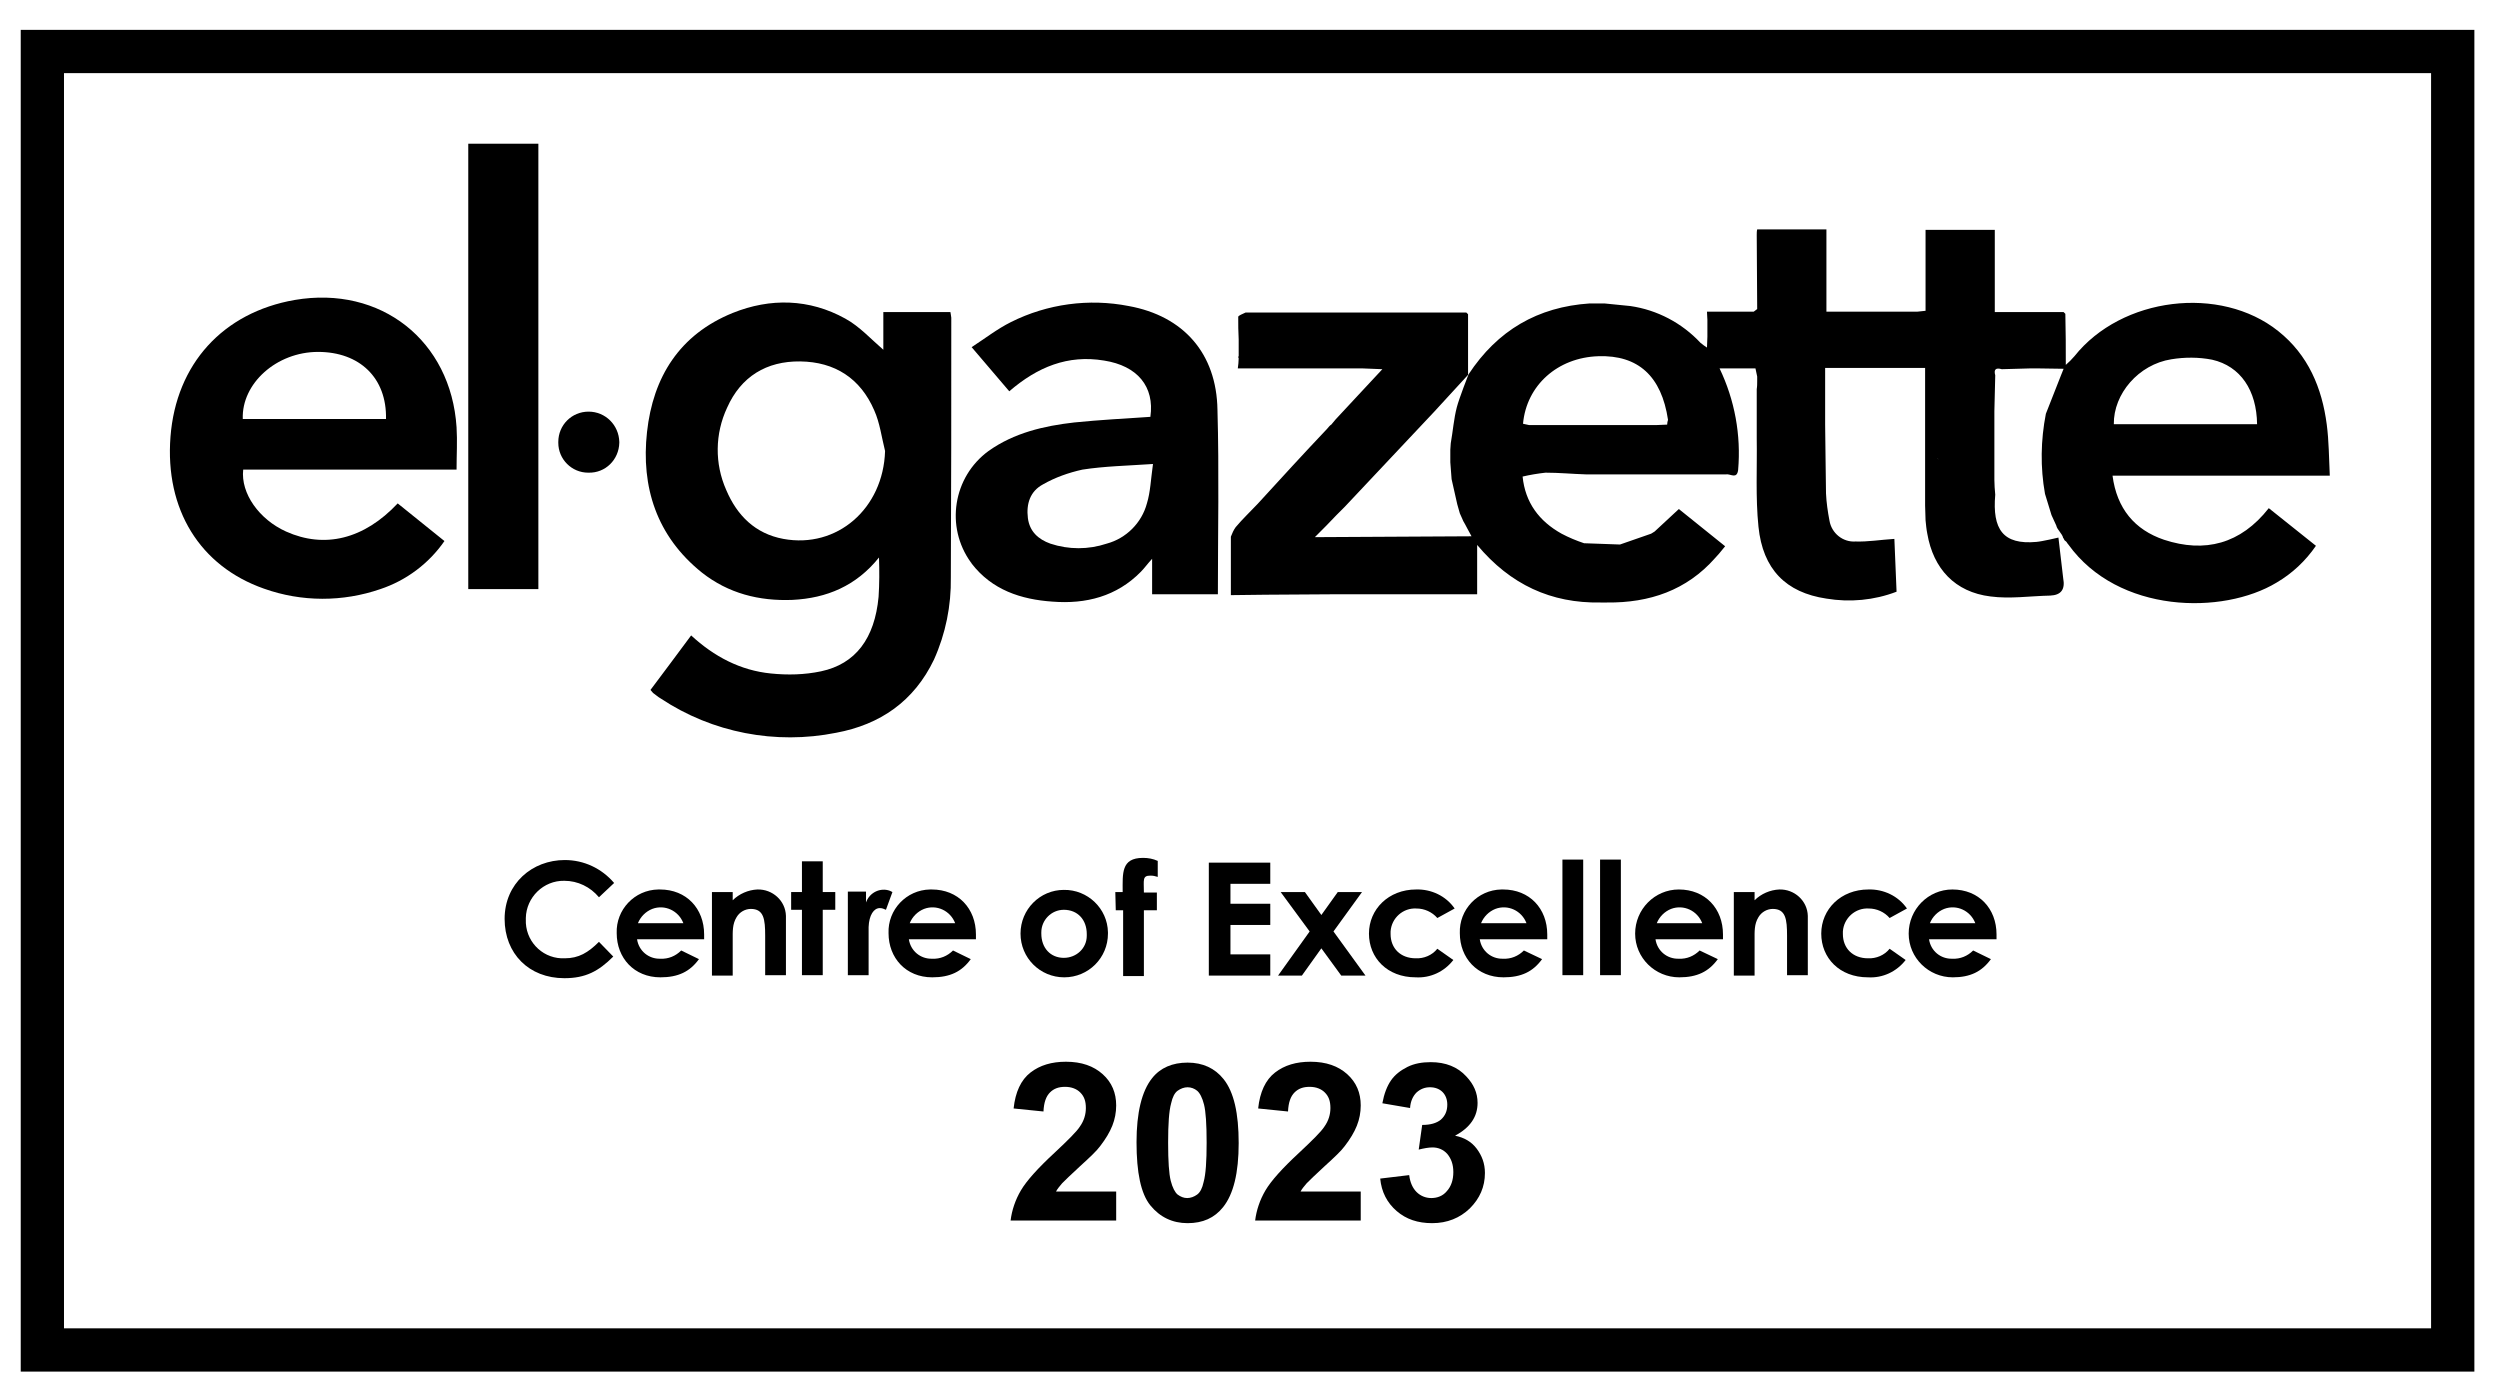
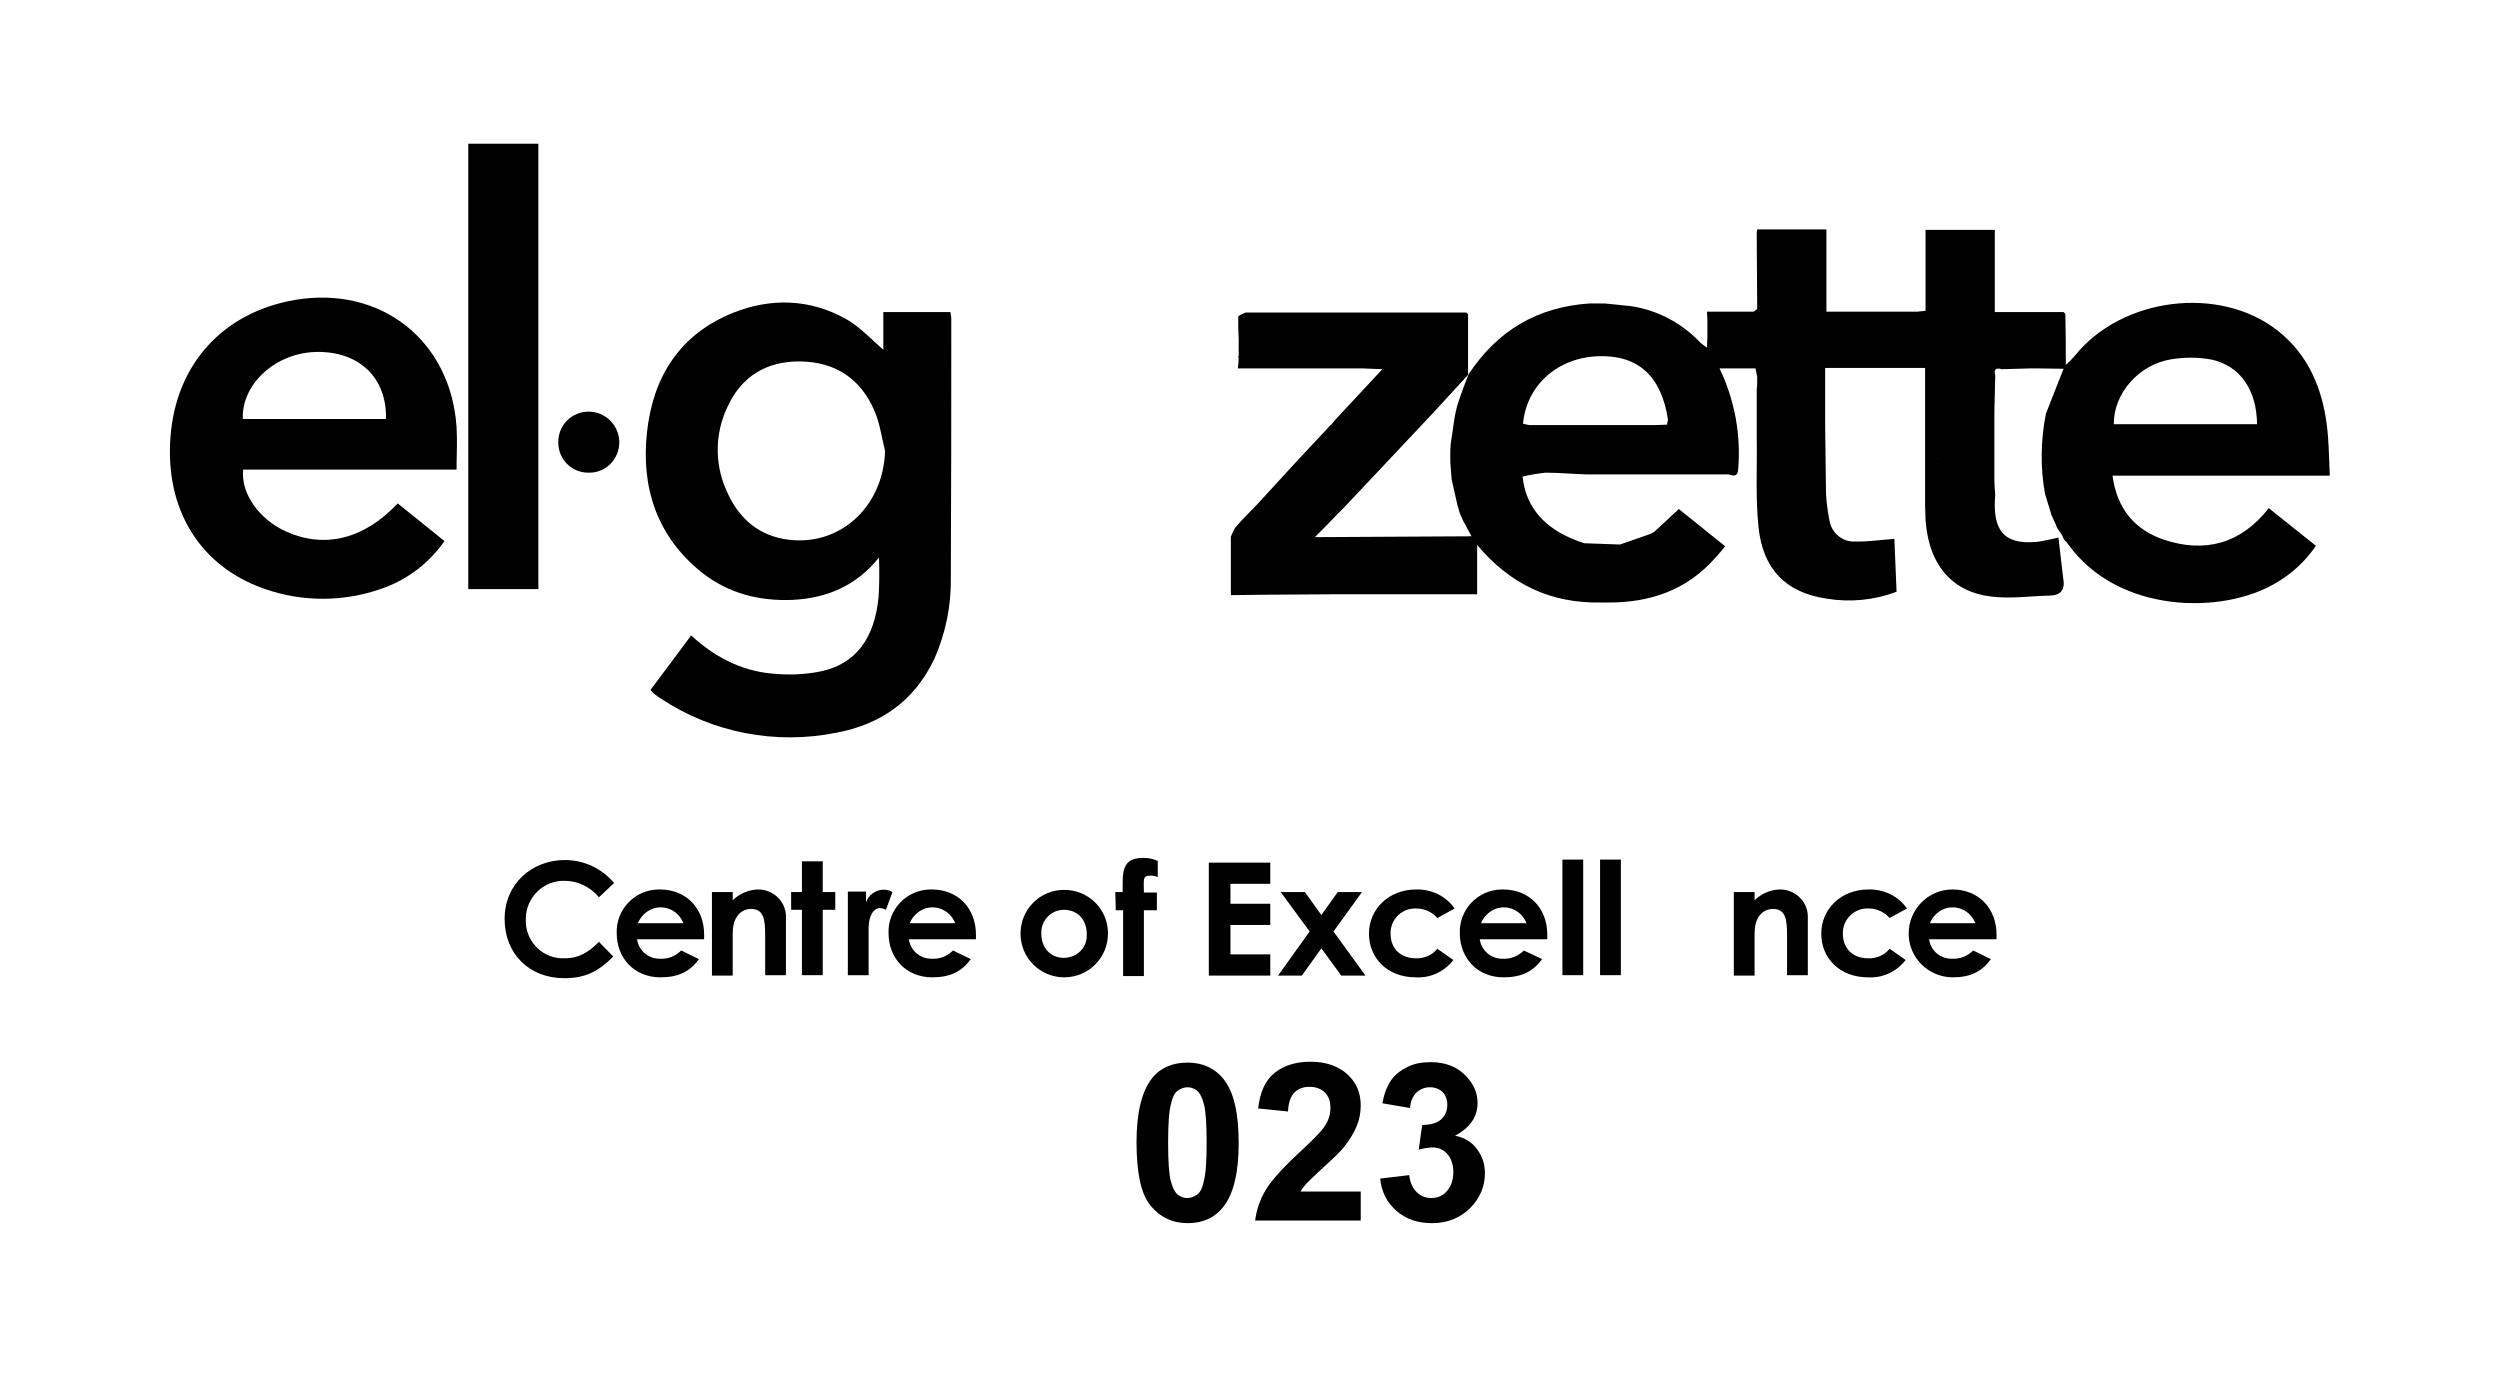
<svg xmlns="http://www.w3.org/2000/svg" width="72" height="40" viewBox="0 0 72 40" fill="none">
  <g clip-path="url(#clip0_568_850)">
    <path d="M27.372 8.988H25.44V10.073C25.091 9.773 24.754 9.399 24.343 9.175C23.308 8.602 22.186 8.577 21.102 9.013C19.569 9.636 18.808 10.858 18.634 12.441C18.459 14.024 18.908 15.445 20.217 16.492C20.977 17.09 21.862 17.315 22.822 17.277C23.807 17.228 24.655 16.878 25.315 16.056C25.328 16.43 25.328 16.816 25.303 17.19C25.191 18.387 24.642 19.122 23.645 19.334C23.171 19.434 22.685 19.446 22.199 19.396C21.326 19.309 20.566 18.91 19.905 18.3C19.506 18.836 19.12 19.359 18.734 19.87C18.759 19.895 18.784 19.933 18.808 19.957C18.883 20.007 18.945 20.07 19.033 20.119C20.516 21.104 22.336 21.453 24.081 21.104C25.353 20.867 26.325 20.194 26.898 18.998C27.235 18.25 27.397 17.439 27.384 16.629C27.397 14.136 27.397 11.643 27.397 9.15C27.384 9.075 27.384 9.038 27.372 8.988ZM22.56 15.52C21.75 15.37 21.227 14.847 20.915 14.111C20.578 13.351 20.591 12.491 20.94 11.743C21.339 10.845 22.074 10.397 23.047 10.409C24.044 10.422 24.779 10.895 25.178 11.818C25.34 12.179 25.39 12.591 25.49 12.989C25.44 14.647 24.106 15.806 22.56 15.52Z" fill="black" />
    <path d="M62.324 15.545C61.477 15.258 60.965 14.647 60.841 13.7H67.098C67.073 13.176 67.073 12.703 67.011 12.229C66.874 11.169 66.475 10.222 65.615 9.537C63.945 8.203 61.102 8.552 59.744 10.259C59.669 10.347 59.582 10.434 59.495 10.509C59.495 10.023 59.495 9.537 59.482 9.038L59.432 8.988H57.45V6.62H55.456V8.951L55.219 8.976H52.601V6.607H50.607C50.594 6.657 50.594 6.719 50.594 6.769C50.594 7.48 50.607 8.19 50.607 8.901L50.507 8.976H49.161C49.161 9.063 49.173 9.138 49.173 9.212V9.699L49.161 10.01C49.099 9.973 49.036 9.923 48.974 9.873C48.438 9.3 47.727 8.926 46.955 8.814L46.207 8.739H45.783C44.287 8.839 43.128 9.512 42.293 10.783C42.293 10.783 42.019 11.481 41.956 11.73C41.869 12.067 41.844 12.416 41.782 12.765C41.782 12.827 41.769 12.89 41.769 12.952V13.313L41.806 13.8C41.856 14.037 41.919 14.286 41.969 14.523L42.043 14.784C42.081 14.859 42.106 14.934 42.143 15.009C42.218 15.133 42.28 15.271 42.38 15.445L37.868 15.47C38.117 15.221 38.304 15.034 38.491 14.834L38.728 14.597L41.308 11.855L42.28 10.796V9.05L42.23 9.001H35.873C35.798 9.038 35.661 9.088 35.661 9.125C35.661 9.337 35.661 9.562 35.674 9.773V10.259C35.661 10.272 35.661 10.272 35.661 10.284C35.661 10.297 35.674 10.309 35.674 10.322C35.674 10.422 35.661 10.509 35.649 10.609H39.214L39.812 10.633C39.339 11.145 38.902 11.606 38.466 12.079L38.341 12.229C38.304 12.242 38.242 12.329 38.217 12.354C37.544 13.064 36.883 13.787 36.222 14.51C36.01 14.735 35.786 14.946 35.587 15.183C35.524 15.271 35.487 15.358 35.449 15.457V17.14L36.447 17.128C37.107 17.128 37.768 17.115 38.428 17.115H42.542V15.694C43.502 16.841 44.673 17.377 46.094 17.352H46.282C47.503 17.365 48.575 17.003 49.398 16.068L49.51 15.944L49.684 15.732L48.351 14.66L47.653 15.308L47.553 15.37L46.656 15.682L45.621 15.645C45.397 15.57 45.185 15.482 44.973 15.37C44.325 15.009 43.926 14.473 43.851 13.725C44.063 13.675 44.287 13.638 44.511 13.613C44.898 13.613 45.284 13.65 45.671 13.662H49.709C49.834 13.638 50.021 13.812 50.058 13.538C50.146 12.528 49.959 11.518 49.523 10.609H50.557L50.607 10.845V10.97C50.607 11.045 50.607 11.132 50.594 11.207V12.616C50.607 13.463 50.557 14.323 50.644 15.171C50.769 16.392 51.43 17.066 52.601 17.24C53.275 17.352 53.972 17.29 54.621 17.041L54.558 15.52C54.16 15.545 53.798 15.607 53.437 15.595C53.075 15.62 52.751 15.358 52.689 14.996C52.639 14.735 52.601 14.473 52.589 14.211C52.576 13.55 52.576 12.89 52.564 12.229V11.805V10.596H55.443V14.56L55.456 14.984C55.468 15.108 55.481 15.246 55.506 15.37C55.68 16.38 56.303 17.053 57.326 17.178C57.886 17.253 58.472 17.165 59.046 17.153C59.357 17.14 59.482 16.978 59.42 16.654L59.283 15.482C59.283 15.482 58.809 15.595 58.647 15.607C57.687 15.694 57.376 15.246 57.463 14.248C57.45 14.099 57.438 13.962 57.438 13.825V11.843L57.463 10.808C57.413 10.633 57.488 10.584 57.65 10.633L58.51 10.609H58.634L59.432 10.621L59.357 10.808C59.208 11.182 59.071 11.543 58.921 11.917C58.772 12.678 58.759 13.463 58.896 14.223L59.083 14.834C59.133 14.934 59.17 15.034 59.22 15.133C59.245 15.258 59.395 15.37 59.42 15.495C59.445 15.507 59.445 15.557 59.47 15.57C59.532 15.607 59.52 15.632 59.569 15.682C61.003 17.676 64.019 17.714 65.565 16.779C66.014 16.517 66.4 16.155 66.699 15.719L65.341 14.635C64.53 15.669 63.496 15.931 62.324 15.545ZM62.536 10.347C62.922 10.284 63.321 10.284 63.708 10.359C64.53 10.546 64.992 11.244 65.004 12.217H60.878C60.866 11.344 61.589 10.496 62.536 10.347ZM48.014 12.229L47.703 12.242H44.038L43.863 12.204C43.963 11.095 44.861 10.297 46.032 10.259C47.179 10.222 47.852 10.833 48.039 12.092C48.027 12.129 48.014 12.179 48.014 12.229ZM55.792 13.201C55.805 13.214 55.817 13.214 55.83 13.226C55.817 13.226 55.805 13.214 55.792 13.201ZM57.089 13.962C57.076 13.949 57.064 13.949 57.051 13.937C57.064 13.949 57.076 13.962 57.089 13.962Z" fill="black" />
    <path d="M8.487 8.639C6.418 9.001 5.072 10.484 4.91 12.578C4.748 14.672 5.757 16.305 7.602 16.953C8.687 17.34 9.871 17.34 10.955 16.966C11.703 16.716 12.351 16.23 12.8 15.582L11.454 14.498C10.482 15.532 9.347 15.806 8.238 15.308C7.465 14.959 6.929 14.211 7.004 13.525H13.149C13.149 13.102 13.174 12.703 13.149 12.304C12.987 9.811 10.968 8.215 8.487 8.639ZM6.992 12.067C6.954 11.045 7.964 10.135 9.16 10.135C10.357 10.135 11.142 10.883 11.117 12.067H6.992Z" fill="black" />
-     <path d="M32.508 8.814C31.361 8.589 30.164 8.751 29.117 9.275C28.718 9.474 28.369 9.748 27.983 9.998L29.067 11.269C29.878 10.571 30.75 10.21 31.797 10.384C32.757 10.534 33.255 11.132 33.131 12.005C32.395 12.055 31.672 12.092 30.937 12.167C30.064 12.266 29.204 12.466 28.469 12.989C27.447 13.737 27.222 15.171 27.958 16.193C27.97 16.205 27.983 16.218 27.983 16.23C28.569 16.991 29.404 17.265 30.314 17.327C31.274 17.402 32.159 17.178 32.857 16.467C32.956 16.367 33.044 16.243 33.181 16.093V17.115H35.075C35.075 15.333 35.113 13.575 35.063 11.805C35.038 10.172 34.078 9.1 32.508 8.814ZM33.031 14.498C32.882 15.059 32.433 15.507 31.872 15.657C31.348 15.832 30.775 15.832 30.251 15.657C29.902 15.532 29.653 15.308 29.603 14.921C29.553 14.51 29.666 14.149 30.04 13.949C30.389 13.75 30.775 13.613 31.174 13.525C31.81 13.426 32.47 13.413 33.206 13.363C33.143 13.812 33.131 14.174 33.031 14.498Z" fill="black" />
    <path d="M13.486 16.966H15.505V4.139H13.486V16.966Z" fill="black" />
    <path d="M16.951 11.855C16.465 11.855 16.079 12.242 16.079 12.728V12.74V12.753C16.079 13.226 16.465 13.613 16.939 13.613H16.951C17.437 13.625 17.824 13.239 17.836 12.753V12.728C17.824 12.242 17.437 11.855 16.951 11.855Z" fill="black" />
    <path d="M17.662 27.549C17.238 27.973 16.864 28.172 16.253 28.172C15.231 28.172 14.533 27.461 14.533 26.464C14.533 25.442 15.331 24.769 16.266 24.769C16.814 24.769 17.325 25.006 17.687 25.43L17.25 25.841C17.001 25.542 16.64 25.367 16.253 25.367C15.655 25.355 15.156 25.841 15.144 26.439C15.144 26.452 15.144 26.464 15.144 26.477C15.119 27.075 15.58 27.574 16.166 27.599C16.203 27.599 16.228 27.599 16.266 27.599C16.665 27.599 16.939 27.436 17.25 27.125L17.662 27.549Z" fill="black" />
    <path d="M20.13 27.623C19.868 27.985 19.531 28.147 19.02 28.147C18.26 28.147 17.761 27.586 17.761 26.876C17.736 26.202 18.272 25.629 18.958 25.617C18.97 25.617 18.995 25.617 19.008 25.617C19.768 25.617 20.279 26.165 20.279 26.913C20.279 26.963 20.279 26.988 20.279 27.05H18.347C18.397 27.387 18.684 27.623 19.02 27.611C19.245 27.623 19.457 27.536 19.619 27.374L20.13 27.623ZM19.681 26.589C19.544 26.227 19.145 26.04 18.784 26.177C18.596 26.252 18.447 26.402 18.372 26.589H19.681Z" fill="black" />
    <path d="M21.102 25.928C21.289 25.741 21.551 25.629 21.812 25.617C22.249 25.604 22.623 25.941 22.635 26.377C22.635 26.402 22.635 26.427 22.635 26.439V28.085H22.037V26.95C22.037 26.477 22 26.177 21.625 26.177C21.463 26.177 21.301 26.265 21.214 26.414C21.09 26.614 21.102 26.826 21.102 27.075V28.097H20.504V25.691H21.102V25.928Z" fill="black" />
    <path d="M23.096 24.806H23.695V25.691H24.056V26.202H23.695V28.085H23.096V26.202H22.785V25.691H23.096V24.806Z" fill="black" />
    <path d="M24.941 25.991C25.041 25.704 25.353 25.554 25.627 25.654C25.652 25.666 25.677 25.679 25.702 25.691L25.515 26.202C25.465 26.177 25.402 26.153 25.34 26.153C25.166 26.153 25.029 26.352 25.016 26.701C25.016 26.826 25.016 26.975 25.016 27.112V28.085H24.418V25.679H24.941V25.991Z" fill="black" />
    <path d="M27.958 27.623C27.696 27.985 27.36 28.147 26.848 28.147C26.088 28.147 25.59 27.586 25.59 26.876C25.564 26.202 26.101 25.629 26.786 25.617C26.799 25.617 26.823 25.617 26.836 25.617C27.596 25.617 28.107 26.165 28.107 26.913C28.107 26.963 28.107 26.988 28.107 27.05H26.175C26.225 27.387 26.512 27.623 26.848 27.611C27.073 27.623 27.285 27.536 27.447 27.374L27.958 27.623ZM27.509 26.589C27.372 26.227 26.973 26.04 26.612 26.177C26.425 26.252 26.275 26.402 26.2 26.589H27.509Z" fill="black" />
    <path d="M31.909 26.888C31.909 27.586 31.348 28.147 30.65 28.147C29.952 28.147 29.391 27.586 29.391 26.888C29.391 26.19 29.952 25.629 30.638 25.629C31.323 25.617 31.897 26.165 31.909 26.851C31.909 26.863 31.909 26.875 31.909 26.888ZM29.99 26.888C29.99 27.299 30.252 27.586 30.638 27.586C30.999 27.586 31.299 27.312 31.299 26.95C31.299 26.938 31.299 26.913 31.299 26.901C31.299 26.489 31.037 26.202 30.638 26.202C30.276 26.202 29.99 26.502 29.99 26.851C29.99 26.863 29.99 26.875 29.99 26.888Z" fill="black" />
    <path d="M32.121 25.691H32.333C32.333 25.155 32.283 24.707 32.919 24.707C33.069 24.707 33.206 24.732 33.343 24.794V25.255C33.268 25.23 33.206 25.218 33.131 25.218C32.894 25.218 32.944 25.342 32.944 25.704H33.318V26.215H32.944V28.11H32.346V26.215H32.134L32.121 25.691Z" fill="black" />
    <path d="M34.814 24.844H36.584V25.454H35.437V26.028H36.584V26.639H35.437V27.486H36.584V28.097H34.814V24.844Z" fill="black" />
    <path d="M36.883 25.691H37.581L38.055 26.352L38.528 25.691H39.226L38.404 26.826L39.326 28.097H38.628L38.055 27.312L37.494 28.097H36.808L37.718 26.826L36.883 25.691Z" fill="black" />
    <path d="M41.856 27.648C41.595 27.985 41.196 28.172 40.772 28.147C39.949 28.147 39.426 27.586 39.426 26.888C39.426 26.19 39.987 25.617 40.785 25.617C41.221 25.604 41.645 25.804 41.894 26.165L41.395 26.439C41.246 26.265 41.021 26.165 40.797 26.165C40.41 26.14 40.074 26.439 40.049 26.826C40.049 26.851 40.049 26.876 40.049 26.901C40.049 27.312 40.336 27.599 40.772 27.599C41.009 27.611 41.246 27.511 41.395 27.324L41.856 27.648Z" fill="black" />
    <path d="M44.412 27.623C44.15 27.985 43.813 28.147 43.302 28.147C42.542 28.147 42.043 27.586 42.043 26.876C42.019 26.202 42.554 25.629 43.24 25.617C43.253 25.617 43.278 25.617 43.29 25.617C44.05 25.617 44.561 26.165 44.561 26.913C44.561 26.963 44.561 26.988 44.561 27.05H42.617C42.667 27.387 42.953 27.623 43.29 27.611C43.514 27.623 43.726 27.536 43.888 27.374L44.412 27.623ZM43.963 26.589C43.826 26.227 43.427 26.04 43.066 26.177C42.879 26.252 42.729 26.402 42.654 26.589H43.963Z" fill="black" />
    <path d="M44.998 24.756H45.596V28.085H44.998V24.756Z" fill="black" />
    <path d="M46.082 24.756H46.681V28.085H46.082V24.756Z" fill="black" />
-     <path d="M49.473 27.623C49.211 27.985 48.874 28.147 48.363 28.147C47.665 28.147 47.092 27.586 47.092 26.888C47.092 26.19 47.653 25.617 48.351 25.617C49.111 25.617 49.622 26.165 49.622 26.913C49.622 26.963 49.622 26.988 49.622 27.05H47.678C47.727 27.387 48.014 27.623 48.351 27.611C48.575 27.623 48.787 27.536 48.949 27.374L49.473 27.623ZM49.024 26.589C48.887 26.227 48.488 26.04 48.126 26.177C47.939 26.252 47.79 26.402 47.715 26.589H49.024Z" fill="black" />
    <path d="M50.532 25.928C50.719 25.741 50.981 25.629 51.243 25.617C51.679 25.604 52.053 25.941 52.065 26.377C52.065 26.402 52.065 26.427 52.065 26.439V28.085H51.467V26.95C51.467 26.477 51.43 26.177 51.056 26.177C50.894 26.177 50.732 26.265 50.644 26.414C50.52 26.614 50.532 26.826 50.532 27.075V28.097H49.934V25.691H50.532V25.928Z" fill="black" />
-     <path d="M54.883 27.648C54.621 27.985 54.222 28.172 53.798 28.147C52.975 28.147 52.452 27.586 52.452 26.888C52.452 26.19 53.013 25.617 53.81 25.617C54.247 25.604 54.671 25.804 54.92 26.165L54.421 26.439C54.272 26.265 54.047 26.165 53.823 26.165C53.437 26.14 53.1 26.439 53.075 26.826C53.075 26.851 53.075 26.876 53.075 26.901C53.075 27.312 53.362 27.599 53.798 27.599C54.035 27.611 54.272 27.511 54.421 27.324L54.883 27.648Z" fill="black" />
+     <path d="M54.883 27.648C54.621 27.985 54.222 28.172 53.798 28.147C52.975 28.147 52.452 27.586 52.452 26.888C52.452 26.19 53.013 25.617 53.81 25.617C54.247 25.604 54.671 25.804 54.92 26.165L54.421 26.439C54.272 26.265 54.047 26.165 53.823 26.165C53.437 26.14 53.1 26.439 53.075 26.826C53.075 26.851 53.075 26.876 53.075 26.901C53.075 27.312 53.362 27.599 53.798 27.599C54.035 27.611 54.272 27.511 54.421 27.324L54.883 27.648" fill="black" />
    <path d="M57.338 27.623C57.076 27.985 56.74 28.147 56.241 28.147C55.543 28.147 54.97 27.586 54.97 26.888C54.97 26.19 55.531 25.617 56.229 25.617C56.989 25.617 57.5 26.165 57.5 26.913C57.5 26.963 57.5 26.988 57.5 27.05H55.556C55.605 27.387 55.892 27.623 56.229 27.611C56.453 27.623 56.665 27.536 56.827 27.374L57.338 27.623ZM56.889 26.589C56.752 26.227 56.353 26.04 55.992 26.177C55.805 26.252 55.655 26.402 55.581 26.589H56.889Z" fill="black" />
-     <path d="M70.015 2.107V38.256H1.843V2.107H70.015ZM71.262 0.861H0.597V39.503H71.262V0.861Z" fill="black" />
-     <path d="M32.146 34.342V35.152H29.105C29.142 34.853 29.242 34.554 29.404 34.28C29.566 34.006 29.89 33.644 30.376 33.195C30.762 32.834 31.012 32.585 31.099 32.447C31.224 32.273 31.273 32.086 31.273 31.911C31.273 31.712 31.224 31.575 31.111 31.463C31.012 31.363 30.862 31.301 30.675 31.301C30.488 31.301 30.351 31.351 30.239 31.463C30.127 31.575 30.064 31.749 30.052 32.011L29.192 31.924C29.242 31.45 29.404 31.101 29.678 30.889C29.952 30.677 30.289 30.578 30.7 30.578C31.149 30.578 31.498 30.702 31.76 30.939C32.022 31.176 32.146 31.475 32.146 31.837C32.146 32.036 32.109 32.236 32.034 32.422C31.959 32.609 31.847 32.797 31.685 33.008C31.585 33.145 31.386 33.333 31.111 33.582C30.837 33.831 30.663 34.006 30.588 34.08C30.513 34.168 30.451 34.242 30.413 34.317H32.146V34.342Z" fill="black" />
    <path d="M34.203 30.603C34.639 30.603 34.988 30.765 35.237 31.076C35.537 31.45 35.674 32.061 35.674 32.921C35.674 33.781 35.524 34.392 35.225 34.766C34.976 35.078 34.639 35.227 34.203 35.227C33.767 35.227 33.405 35.053 33.131 34.716C32.857 34.38 32.732 33.769 32.732 32.896C32.732 32.049 32.882 31.425 33.181 31.051C33.417 30.752 33.767 30.603 34.203 30.603ZM34.203 31.313C34.103 31.313 34.003 31.351 33.916 31.413C33.829 31.475 33.767 31.6 33.729 31.774C33.667 31.999 33.642 32.373 33.642 32.909C33.642 33.445 33.667 33.806 33.717 34.006C33.767 34.205 33.841 34.342 33.916 34.404C34.003 34.467 34.091 34.504 34.19 34.504C34.29 34.504 34.39 34.467 34.477 34.404C34.564 34.342 34.627 34.218 34.664 34.043C34.726 33.819 34.751 33.445 34.751 32.909C34.751 32.373 34.726 32.011 34.676 31.812C34.627 31.612 34.552 31.475 34.477 31.413C34.402 31.351 34.303 31.313 34.203 31.313Z" fill="black" />
    <path d="M39.189 34.342V35.152H36.148C36.185 34.853 36.285 34.554 36.447 34.28C36.609 34.006 36.933 33.644 37.419 33.195C37.805 32.834 38.055 32.585 38.142 32.447C38.267 32.273 38.316 32.086 38.316 31.911C38.316 31.712 38.267 31.575 38.154 31.463C38.055 31.363 37.905 31.301 37.718 31.301C37.531 31.301 37.394 31.351 37.282 31.463C37.17 31.575 37.107 31.749 37.095 32.011L36.235 31.924C36.285 31.45 36.447 31.101 36.721 30.889C36.995 30.677 37.332 30.578 37.743 30.578C38.192 30.578 38.541 30.702 38.803 30.939C39.064 31.176 39.189 31.475 39.189 31.837C39.189 32.036 39.152 32.236 39.077 32.422C39.002 32.609 38.89 32.797 38.728 33.008C38.628 33.145 38.429 33.333 38.154 33.582C37.88 33.831 37.706 34.006 37.631 34.08C37.556 34.168 37.494 34.242 37.456 34.317H39.189V34.342Z" fill="black" />
    <path d="M39.75 33.943L40.585 33.843C40.61 34.055 40.685 34.218 40.797 34.33C40.909 34.442 41.059 34.504 41.221 34.504C41.395 34.504 41.557 34.442 41.669 34.305C41.794 34.168 41.856 33.981 41.856 33.756C41.856 33.532 41.794 33.37 41.682 33.233C41.57 33.108 41.42 33.046 41.258 33.046C41.146 33.046 41.009 33.071 40.859 33.108L40.959 32.398C41.196 32.398 41.37 32.348 41.495 32.248C41.62 32.136 41.682 31.999 41.682 31.812C41.682 31.662 41.632 31.538 41.545 31.45C41.458 31.363 41.333 31.313 41.183 31.313C41.034 31.313 40.909 31.363 40.797 31.463C40.697 31.562 40.622 31.712 40.61 31.911L39.812 31.774C39.862 31.5 39.949 31.276 40.062 31.114C40.174 30.952 40.336 30.827 40.535 30.727C40.735 30.628 40.959 30.59 41.208 30.59C41.632 30.59 41.981 30.727 42.23 31.002C42.442 31.226 42.554 31.475 42.554 31.762C42.554 32.161 42.343 32.472 41.906 32.709C42.168 32.759 42.38 32.884 42.53 33.083C42.679 33.283 42.766 33.507 42.766 33.781C42.766 34.18 42.617 34.517 42.33 34.803C42.044 35.078 41.682 35.227 41.246 35.227C40.834 35.227 40.498 35.115 40.224 34.878C39.949 34.641 39.787 34.33 39.75 33.943Z" fill="black" />
  </g>
  <defs>
    <clipPath id="clip0_568_850">
      <rect width="70.665" height="38.642" fill="white" transform="translate(0.597 0.861)" />
    </clipPath>
  </defs>
</svg>